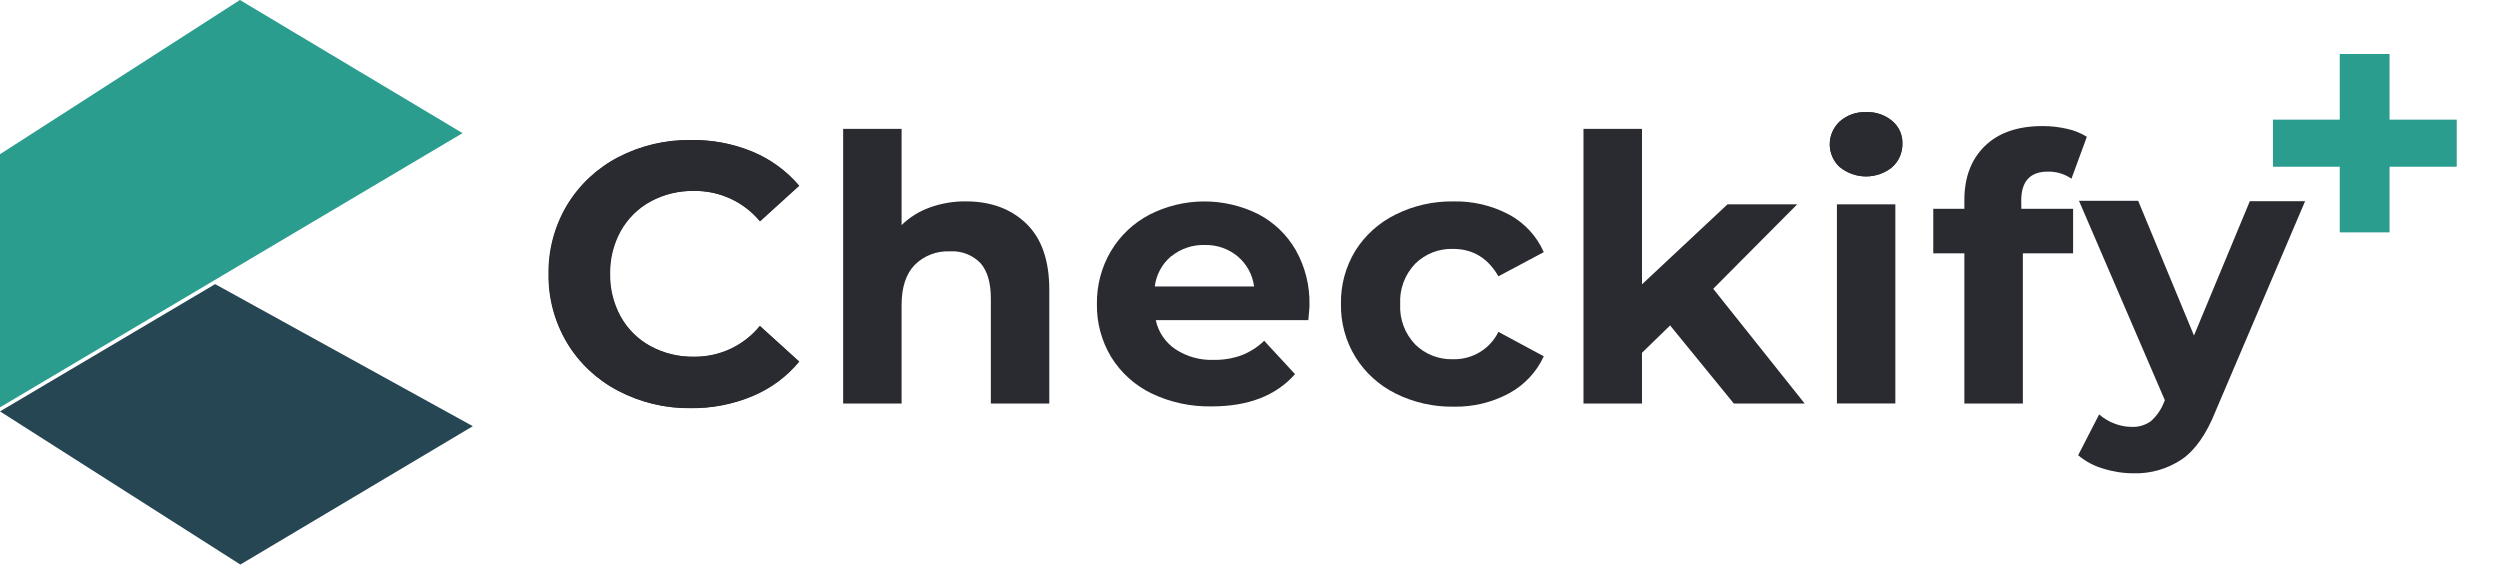
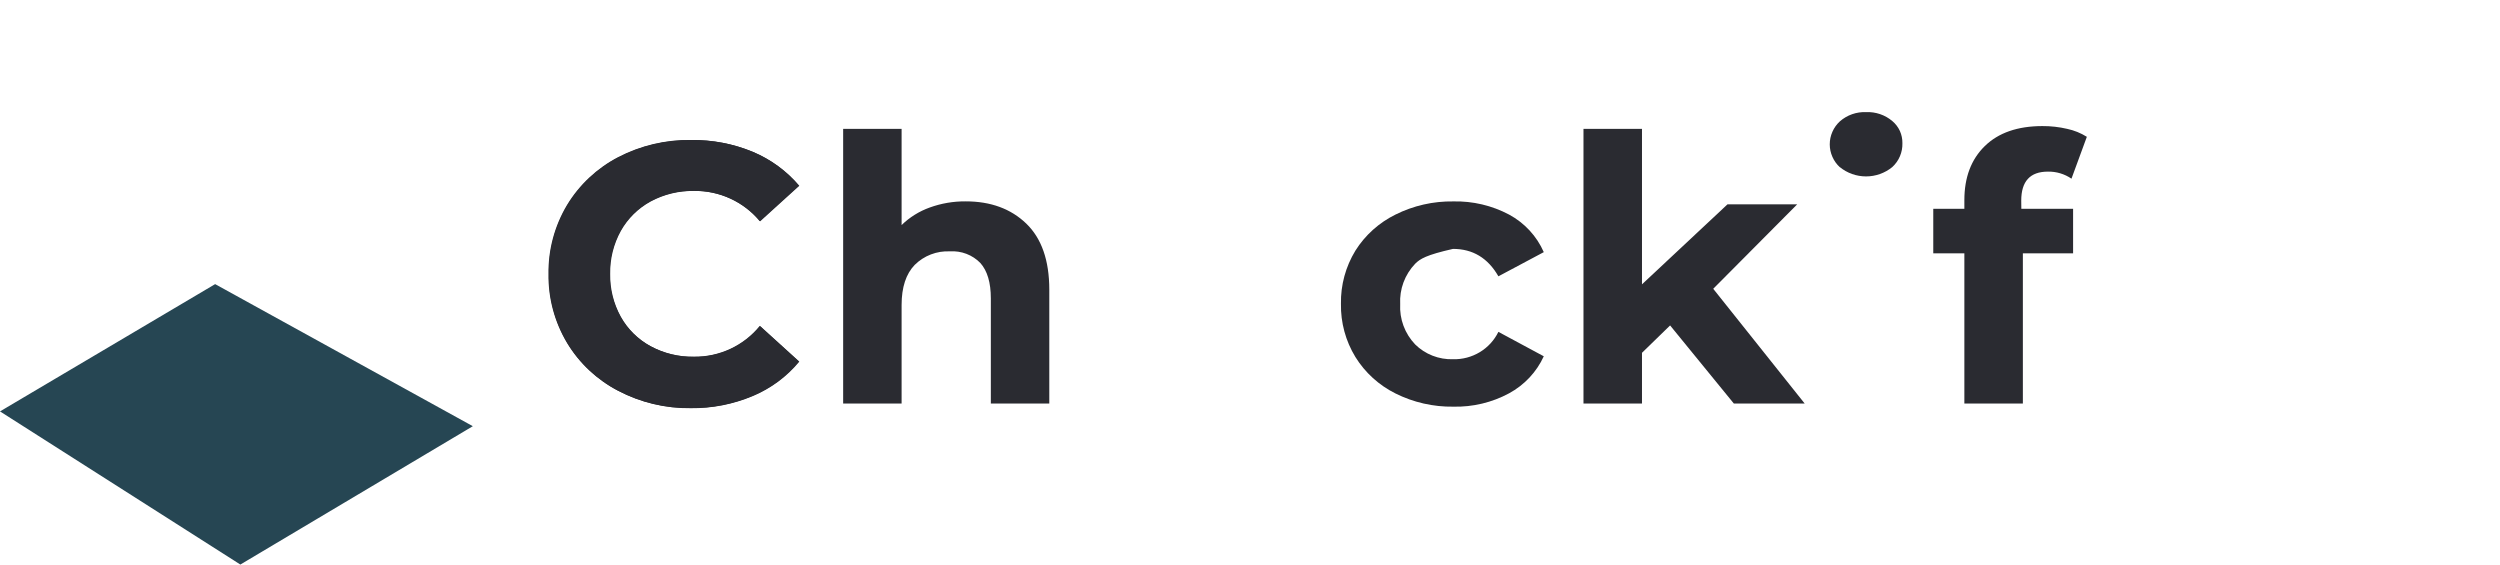
<svg xmlns="http://www.w3.org/2000/svg" width="2874" height="649" viewBox="0 0 2874 649" fill="none">
  <path d="M543.557 489.953L247.321 326.625L0 472.941L276.31 649L543.557 489.953Z" fill="#264653" />
-   <path d="M531.735 153.044L275.803 0L0 177.282V468.249L531.735 153.044Z" fill="#2A9D8F" />
  <path d="M710.495 449.166C686.202 436.539 665.912 417.535 651.853 394.249C637.484 370.234 630.106 342.766 630.524 314.877C630.127 287.02 637.506 259.595 651.853 235.613C665.944 212.353 686.228 193.354 710.495 180.696C736.315 167.284 765.126 160.48 794.295 160.909C818.626 160.554 842.767 165.17 865.205 174.471C885.791 183.118 904.016 196.45 918.387 213.381L873.366 254.233C864.187 243.158 852.603 234.269 839.47 228.226C826.336 222.184 811.991 219.139 797.503 219.326C780.065 219.031 762.846 223.205 747.528 231.444C733.12 239.338 721.246 251.063 713.254 265.295C704.913 280.422 700.686 297.432 700.985 314.653C700.686 331.875 704.913 348.882 713.254 364.012C721.213 378.265 733.098 390.001 747.528 397.863C762.831 406.143 780.056 410.341 797.503 410.035C812.037 410.222 826.423 407.134 839.565 401.007C852.711 394.884 864.269 385.88 873.366 374.683L918.387 415.538C904.109 432.825 885.778 446.41 864.98 455.113C842.498 464.566 818.277 469.317 793.844 469.065C764.807 469.46 736.143 462.615 710.495 449.166Z" fill="#2A2B31" />
  <path d="M710.987 449.363C686.695 436.735 666.405 417.731 652.346 394.445C637.977 370.431 630.599 342.963 631.017 315.074C630.62 287.217 637.999 259.792 652.346 235.81C666.437 212.55 686.721 193.55 710.987 180.893C736.808 167.48 765.619 160.677 794.788 161.106C819.119 160.75 843.259 165.367 865.698 174.668C886.284 183.315 904.509 196.646 918.88 213.578L873.859 254.43C864.679 243.355 853.096 234.466 839.963 228.423C826.829 222.38 812.484 219.336 797.996 219.523C780.558 219.228 763.339 223.402 748.02 231.641C733.613 239.535 721.739 251.26 713.747 265.492C705.406 280.619 701.179 297.629 701.478 314.85C701.179 332.072 705.406 349.079 713.747 364.208C721.706 378.462 733.591 390.198 748.02 398.06C763.324 406.34 780.549 410.538 797.996 410.232C812.53 410.418 826.916 407.331 840.058 401.204C853.204 395.081 864.762 386.076 873.859 374.88L918.88 415.735C904.602 433.021 886.271 446.607 865.473 455.31C842.991 464.763 818.77 469.514 794.337 469.262C765.3 469.657 736.636 462.812 710.987 449.363Z" fill="#2A2B31" />
  <path d="M1179.82 257.054C1197.42 274.063 1206.23 299.318 1206.27 332.816V463.881H1139.07V343.043C1139.07 324.868 1135.02 311.306 1127.03 302.356C1122.55 297.744 1117.09 294.156 1111.06 291.842C1105.02 289.529 1098.54 288.542 1092.08 288.961C1084.6 288.605 1077.13 289.808 1070.15 292.49C1063.17 295.17 1056.84 299.27 1051.56 304.524C1041.55 314.862 1036.48 330.258 1036.48 350.656V463.881H969.285V148.111H1036.48V258.721C1045.67 249.776 1056.71 242.894 1068.84 238.545C1082.08 233.749 1096.1 231.355 1110.2 231.487C1138.91 231.487 1162.11 240.01 1179.82 257.054Z" fill="#2A2B31" />
-   <path d="M1504.08 368.023H1328.66C1331.54 381.587 1339.6 393.532 1351.17 401.374C1364.13 409.966 1379.52 414.288 1395.12 413.713C1406.07 413.923 1416.97 412.132 1427.26 408.434C1436.99 404.661 1445.85 398.989 1453.31 391.758L1488.77 430.111C1466.93 454.826 1435.04 467.186 1393.1 467.186C1369.18 467.705 1345.48 462.618 1323.93 452.345C1304.69 443.033 1288.55 428.493 1277.39 410.435C1266.28 391.953 1260.61 370.781 1261.01 349.293C1260.72 327.988 1266.3 307.005 1277.16 288.595C1287.74 270.829 1303.12 256.32 1321.57 246.685C1340.84 236.856 1362.19 231.672 1383.88 231.568C1405.56 231.462 1426.97 236.431 1446.33 246.073C1464.49 255.509 1479.52 269.903 1489.61 287.537C1500.42 306.721 1505.86 328.4 1505.37 350.349C1505.65 351.017 1504.92 356.964 1504.08 368.023ZM1346.5 294.432C1335.95 303.289 1329.17 315.758 1327.53 329.337H1441.72C1439.98 315.849 1433.22 303.486 1422.76 294.655C1412.15 285.887 1398.65 281.26 1384.83 281.646C1371 281.265 1357.5 285.805 1346.78 294.432H1346.5Z" fill="#2A2B31" />
-   <path d="M1604.26 452.327C1585.24 442.867 1569.28 428.353 1558.17 410.416C1546.91 391.989 1541.16 370.793 1541.56 349.274C1541.16 327.757 1546.92 306.561 1558.17 288.13C1569.34 270.358 1585.3 256.002 1604.26 246.668C1624.88 236.378 1647.73 231.19 1670.84 231.547C1693.12 231.044 1715.16 236.252 1734.82 246.668C1752.62 256.269 1766.67 271.468 1774.73 289.856L1722.56 317.647C1710.53 296.636 1693.12 286.131 1670.38 286.131C1662.34 285.897 1654.33 287.286 1646.85 290.222C1639.37 293.156 1632.57 297.572 1626.88 303.194C1620.97 309.373 1616.41 316.676 1613.44 324.655C1610.48 332.634 1609.2 341.122 1609.66 349.606C1609.2 358.083 1610.49 366.565 1613.45 374.533C1616.41 382.501 1620.98 389.793 1626.88 395.965C1632.58 401.581 1639.37 405.987 1646.85 408.909C1654.33 411.836 1662.34 413.22 1670.38 412.972C1681.22 413.252 1691.91 410.429 1701.16 404.846C1710.44 399.265 1717.85 391.163 1722.56 381.512L1774.73 409.582C1766.45 427.673 1752.43 442.616 1734.82 452.16C1715.21 462.725 1693.16 468.018 1670.84 467.499C1647.72 467.842 1624.88 462.632 1604.26 452.327Z" fill="#2A2B31" />
+   <path d="M1604.26 452.327C1585.24 442.867 1569.28 428.353 1558.17 410.416C1546.91 391.989 1541.16 370.793 1541.56 349.274C1541.16 327.757 1546.92 306.561 1558.17 288.13C1569.34 270.358 1585.3 256.002 1604.26 246.668C1624.88 236.378 1647.73 231.19 1670.84 231.547C1693.12 231.044 1715.16 236.252 1734.82 246.668C1752.62 256.269 1766.67 271.468 1774.73 289.856L1722.56 317.647C1710.53 296.636 1693.12 286.131 1670.38 286.131C1639.37 293.156 1632.57 297.572 1626.88 303.194C1620.97 309.373 1616.41 316.676 1613.44 324.655C1610.48 332.634 1609.2 341.122 1609.66 349.606C1609.2 358.083 1610.49 366.565 1613.45 374.533C1616.41 382.501 1620.98 389.793 1626.88 395.965C1632.58 401.581 1639.37 405.987 1646.85 408.909C1654.33 411.836 1662.34 413.22 1670.38 412.972C1681.22 413.252 1691.91 410.429 1701.16 404.846C1710.44 399.265 1717.85 391.163 1722.56 381.512L1774.73 409.582C1766.45 427.673 1752.43 442.616 1734.82 452.16C1715.21 462.725 1693.16 468.018 1670.84 467.499C1647.72 467.842 1624.88 462.632 1604.26 452.327Z" fill="#2A2B31" />
  <path d="M1919.95 374.115L1887.63 405.575V463.881H1820.37V148.111H1887.63V326.869L1985.89 234.932H2066.02L1969.52 331.983L2074.65 463.881H1993.21L1919.95 374.115Z" fill="#2A2B31" />
-   <path d="M2115.14 192.304C2111.46 188.932 2108.51 184.845 2106.54 180.303C2104.52 175.758 2103.48 170.858 2103.48 165.902C2103.48 160.946 2104.52 156.041 2106.54 151.497C2108.51 146.955 2111.46 142.87 2115.14 139.498C2123.42 132.235 2134.24 128.43 2145.32 128.883C2156.29 128.441 2167.01 132.092 2175.34 139.108C2179.09 142.243 2182.08 146.157 2184.12 150.569C2186.09 154.983 2187.09 159.781 2187 164.623C2187.15 169.755 2186.18 174.857 2184.18 179.592C2182.19 184.327 2179.17 188.583 2175.34 192.08C2166.86 199.012 2156.22 202.806 2145.21 202.806C2134.18 202.806 2123.51 199.012 2115.04 192.08L2115.14 192.304ZM2111.72 234.88H2178.89V463.829H2111.72V234.88Z" fill="#2A2B31" />
  <path d="M2106.54 180.303C2108.51 184.845 2111.46 188.932 2115.14 192.304L2115.04 192.08C2123.51 199.012 2134.18 202.806 2145.21 202.806C2156.22 202.806 2166.86 199.012 2175.34 192.08C2179.17 188.583 2182.19 184.327 2184.18 179.592C2186.18 174.857 2187.15 169.755 2187 164.623C2187.09 159.781 2186.09 154.983 2184.12 150.569C2182.08 146.157 2179.09 142.243 2175.34 139.108C2167.01 132.092 2156.29 128.441 2145.32 128.883C2134.24 128.43 2123.42 132.235 2115.14 139.498C2111.46 142.87 2108.51 146.955 2106.54 151.497C2104.52 156.041 2103.48 160.946 2103.48 165.902C2103.48 170.858 2104.52 175.758 2106.54 180.303Z" fill="#2A2B31" />
  <path d="M2323.73 240.041H2383.23V291.235H2325.49V463.879H2258.23V291.235H2222.48V240.041H2258.23V230.091C2258.23 203.969 2266.05 183.252 2281.7 167.949C2297.35 152.647 2319.42 144.976 2347.85 144.939C2357.52 144.882 2367.15 145.967 2376.53 148.161C2384.53 149.874 2392.14 152.959 2399.03 157.278L2381.37 205.413C2373.41 199.949 2363.92 197.111 2354.25 197.298C2333.81 197.298 2323.62 208.414 2323.62 230.648L2323.73 240.041Z" fill="#2A2B31" />
-   <path d="M2649.94 231.307L2546.98 472.798C2536.52 499.055 2523.6 517.465 2508.25 528.034C2491.84 539.062 2472.33 544.681 2452.57 544.105C2440.62 544.077 2428.79 542.212 2417.41 538.582C2407 535.532 2397.34 530.341 2389.06 523.338L2413.18 476.387C2418.34 480.946 2424.3 484.524 2430.76 486.937C2437.05 489.409 2443.7 490.699 2450.46 490.749C2458.35 491.139 2466.16 488.84 2472.57 484.231C2479.4 478.201 2484.62 470.624 2487.85 462.137L2488.68 460.039L2389.99 230.81H2458.03L2522.19 385.69L2586.39 231.307H2649.94Z" fill="#2A2B31" />
-   <path d="M2689.78 267.135V62.087H2747.04V267.135H2689.78ZM2613 191.685V137.538H2824.26V191.685H2613Z" fill="#2A9D8F" />
</svg>